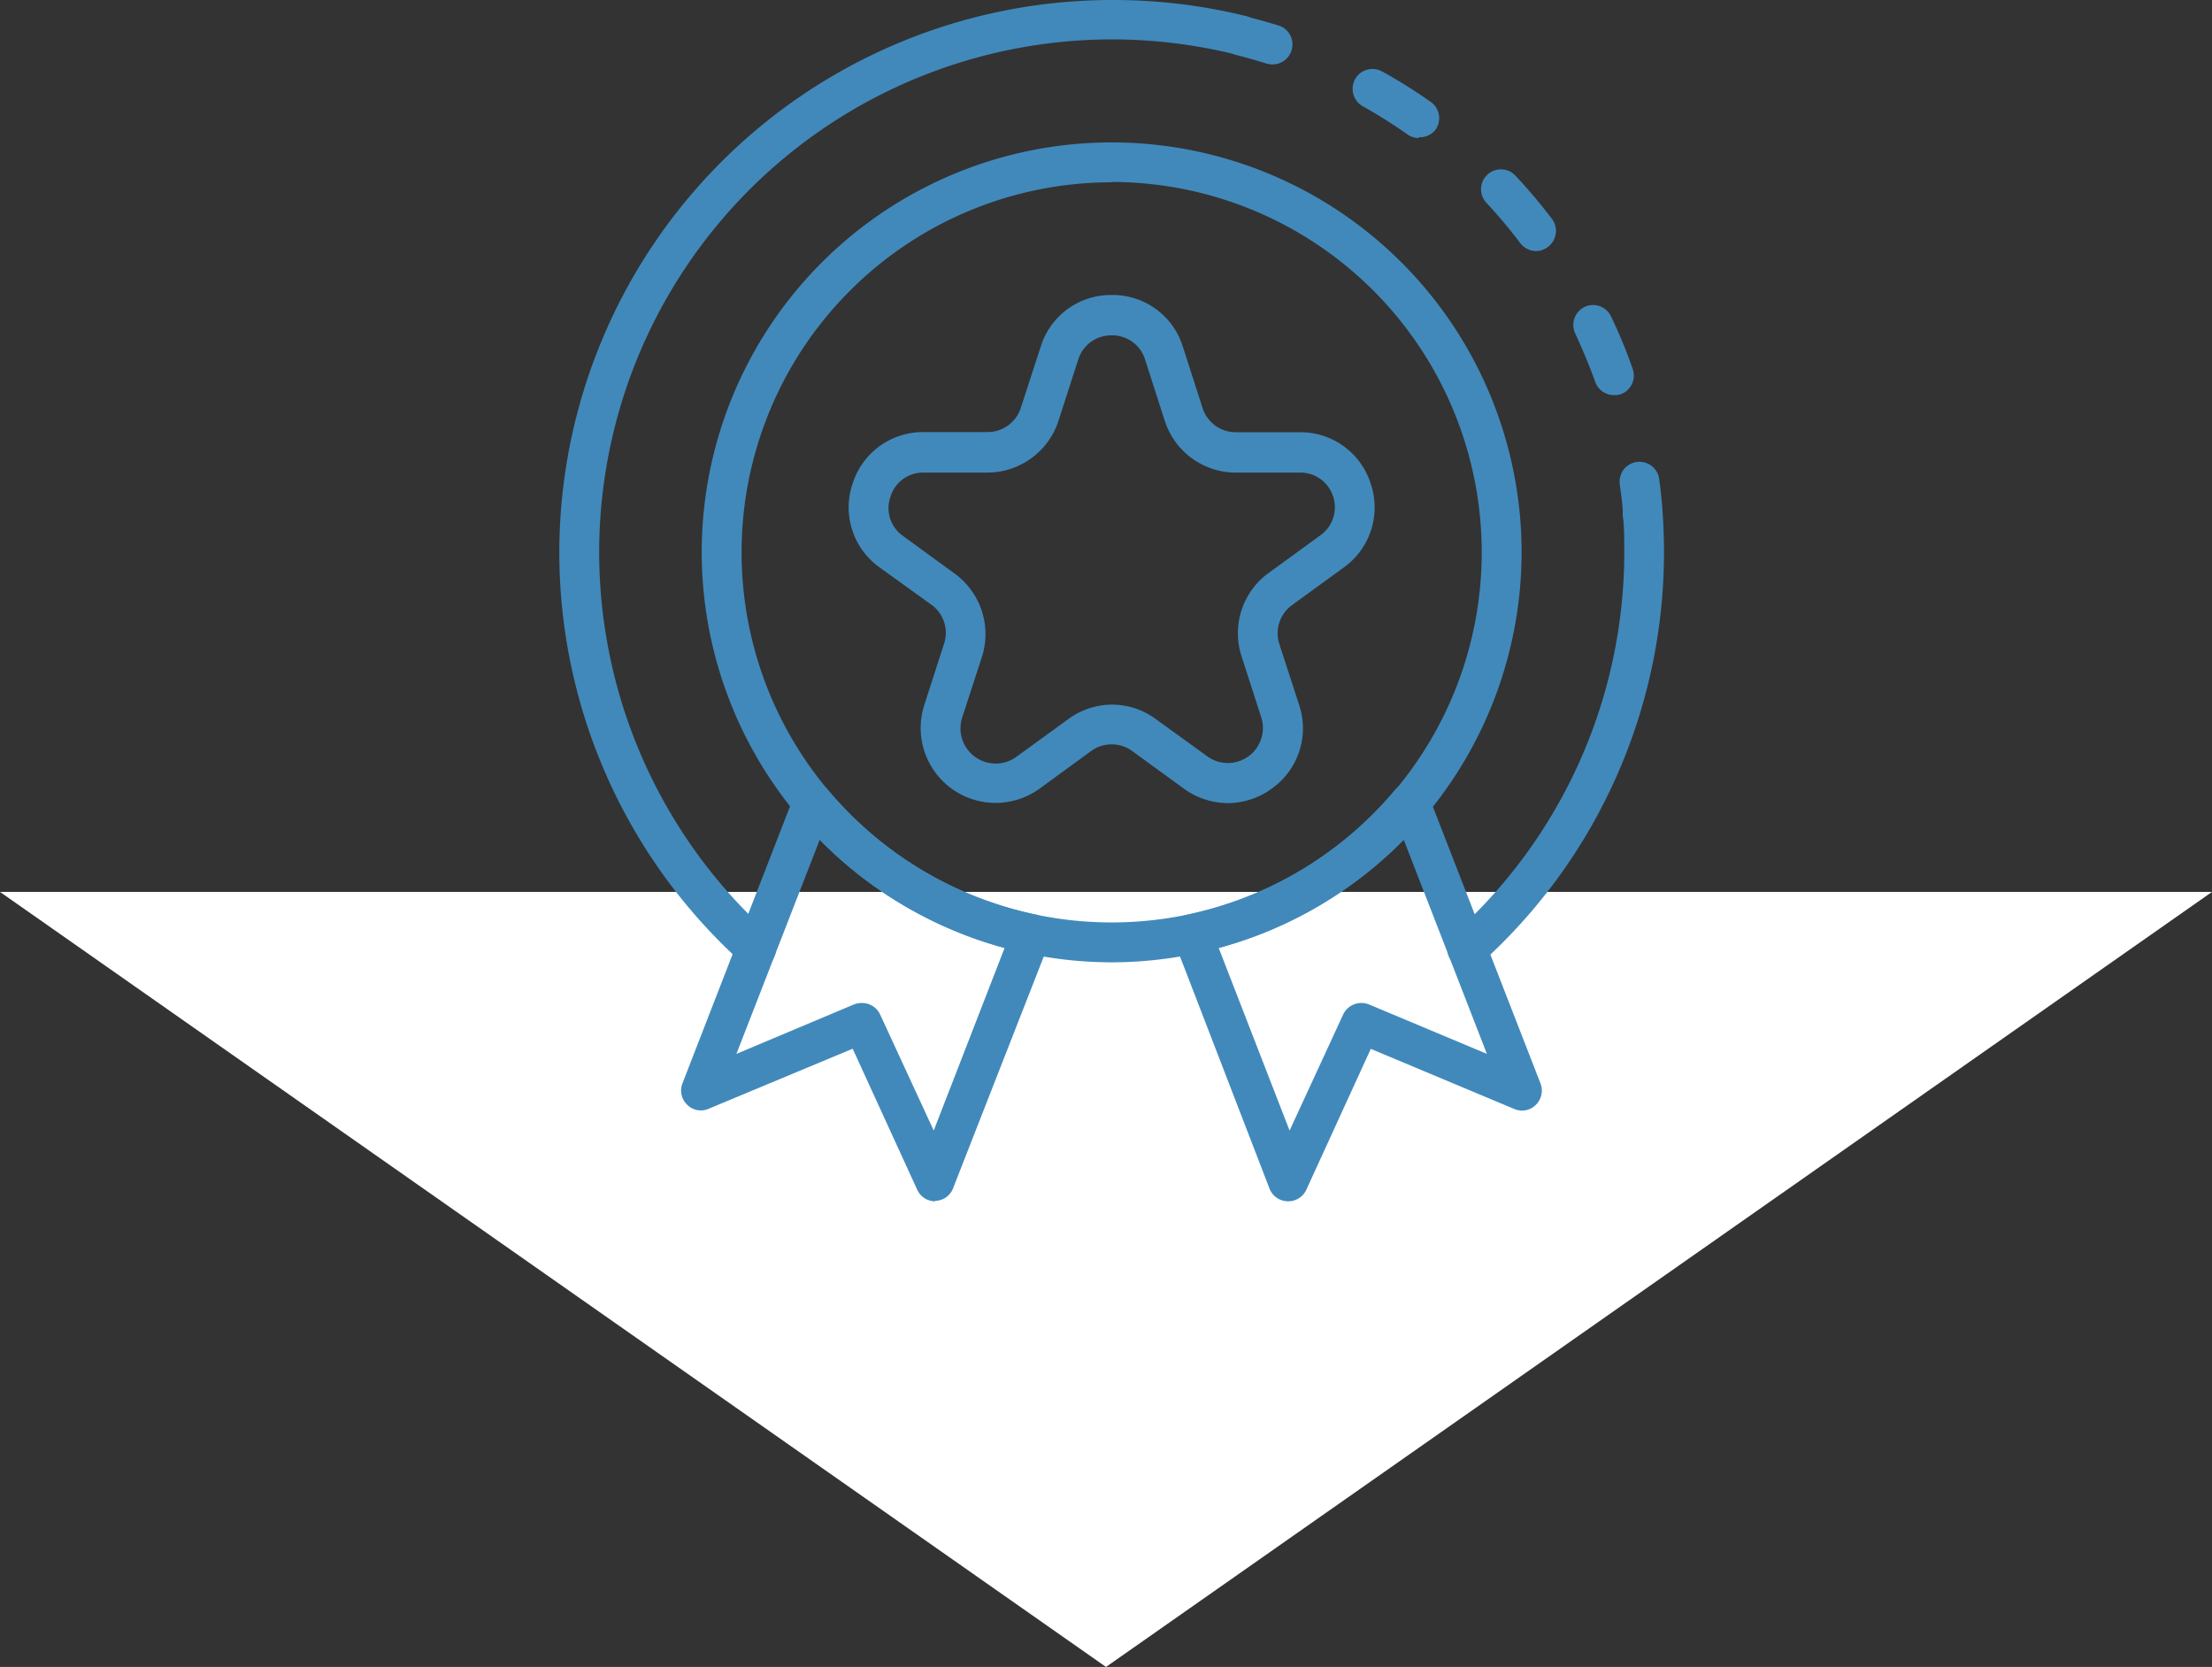
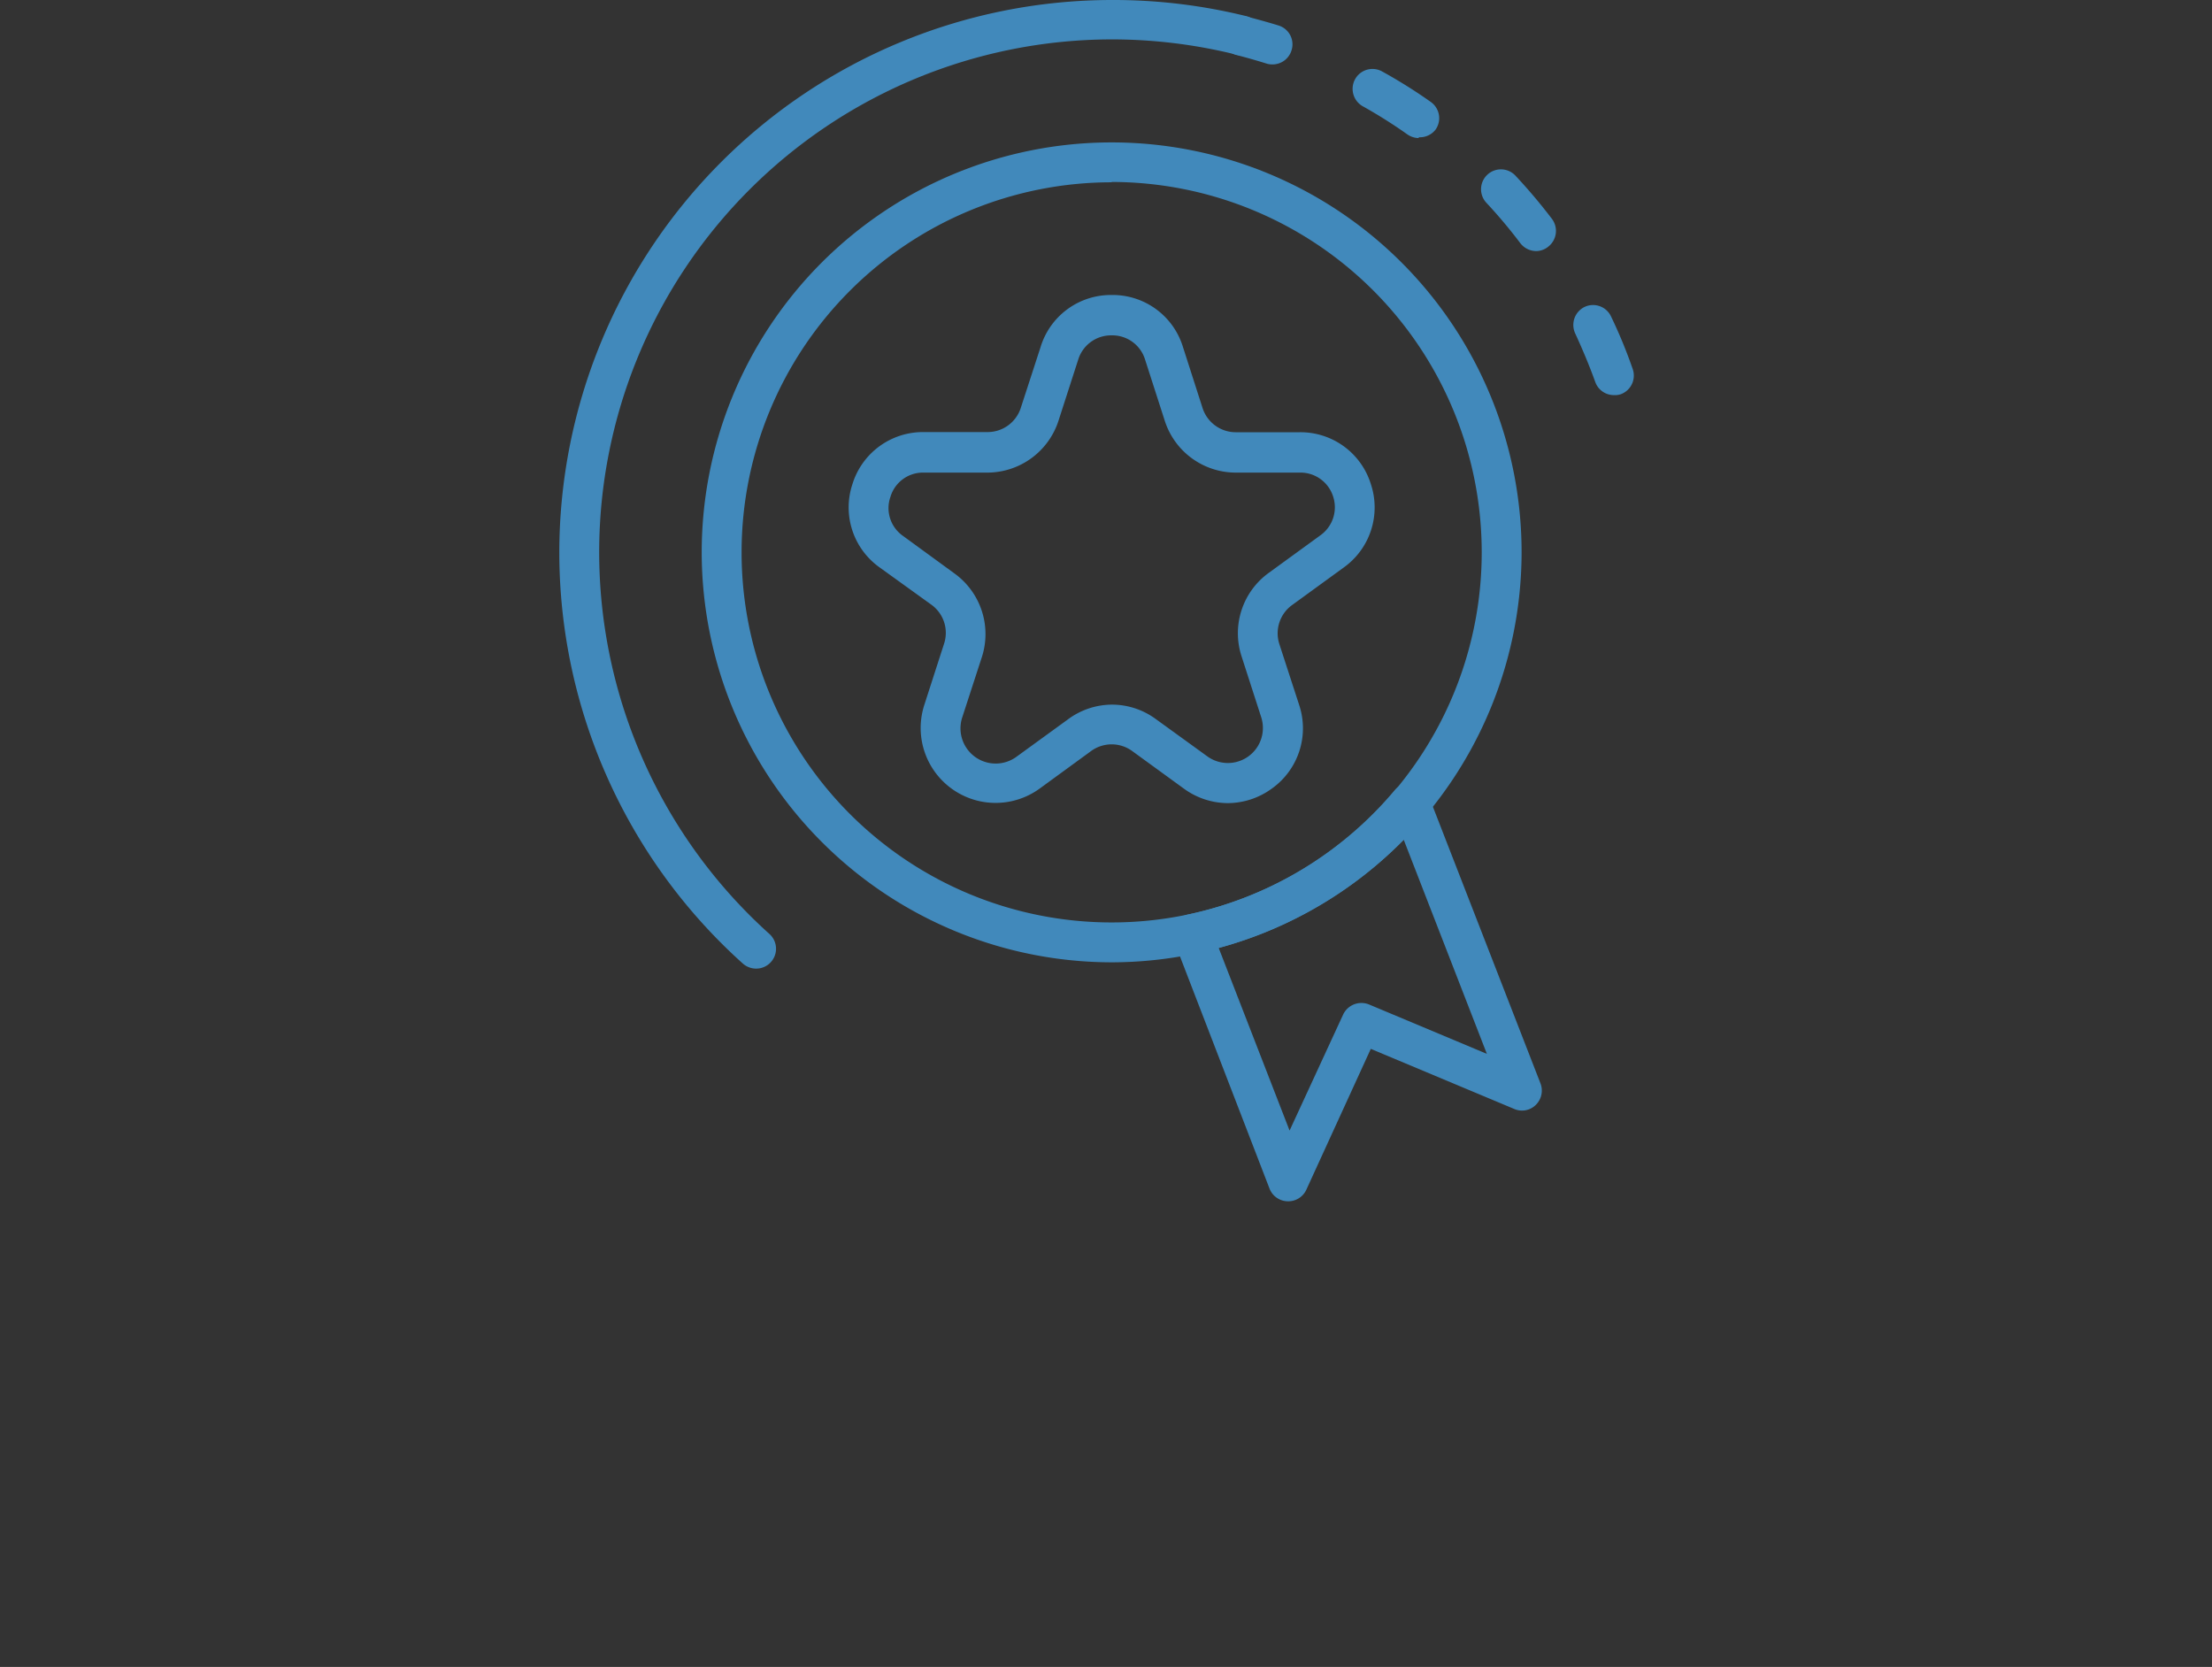
<svg xmlns="http://www.w3.org/2000/svg" id="Calque_1" data-name="Calque 1" viewBox="0 0 137 103.24">
  <rect x="0" y="0" width="137" height="103.24" fill="#333333" stroke="none" />
  <title>sep4</title>
-   <polygon points="68.5 103.24 0 55.24 137 55.24 68.5 103.24" style="fill: #fff" />
  <g>
    <path d="M27.14,30.33A25.42,25.42,0,0,1,1.75,4.94a25.39,25.39,0,0,1,50.78,0A25.42,25.42,0,0,1,27.14,30.33Zm0-48.31A22.92,22.92,0,1,0,50.06,4.94,22.94,22.94,0,0,0,27.14-18Z" transform="translate(41.71 29.27)" style="fill: #4189bb" />
    <path d="M5.12,30.72a1.25,1.25,0,0,1-.83-.32A34.26,34.26,0,0,1-7.07,4.94,34.25,34.25,0,0,1,27.14-29.27a34.32,34.32,0,0,1,8.34,1,1.23,1.23,0,0,1,.89,1.5,1.22,1.22,0,0,1-1.49.89,31.92,31.92,0,0,0-7.74-.95A31.78,31.78,0,0,0-4.6,4.94,31.81,31.81,0,0,0,5.94,28.57a1.23,1.23,0,0,1-.82,2.15Z" transform="translate(41.71 29.27)" style="fill: #4189bb" />
-     <path d="M60,3.76A1.24,1.24,0,0,1,58.8,2.61c0-.63-.11-1.26-.19-1.89A1.23,1.23,0,0,1,61.05.4q.14,1,.21,2a1.23,1.23,0,0,1-1.14,1.31Z" transform="translate(41.71 29.27)" style="fill: #4189bb" />
    <path d="M58.25-4.8a1.22,1.22,0,0,1-1.16-.82c-.36-1-.78-2-1.24-3a1.24,1.24,0,0,1,.58-1.64,1.23,1.23,0,0,1,1.64.59,30.44,30.44,0,0,1,1.34,3.25,1.23,1.23,0,0,1-.75,1.57A1.14,1.14,0,0,1,58.25-4.8Zm-4.8-8.92a1.25,1.25,0,0,1-1-.49,31.21,31.21,0,0,0-2.1-2.5,1.23,1.23,0,0,1,.06-1.74,1.23,1.23,0,0,1,1.74.06,34.33,34.33,0,0,1,2.27,2.69A1.24,1.24,0,0,1,54.19-14,1.2,1.2,0,0,1,53.45-13.72Zm-7.29-7a1.25,1.25,0,0,1-.71-.23,30.46,30.46,0,0,0-2.76-1.74,1.24,1.24,0,0,1-.47-1.68,1.23,1.23,0,0,1,1.68-.47,31.61,31.61,0,0,1,3,1.88,1.23,1.23,0,0,1,.3,1.72A1.23,1.23,0,0,1,46.16-20.77Z" transform="translate(41.71 29.27)" style="fill: #4189bb" />
    <path d="M37.08-25.28a1.15,1.15,0,0,1-.37-.06c-.61-.19-1.21-.36-1.83-.52a1.23,1.23,0,0,1-.9-1.49,1.24,1.24,0,0,1,1.5-.9c.66.17,1.32.35,2,.56a1.22,1.22,0,0,1,.8,1.54A1.23,1.23,0,0,1,37.08-25.28Z" transform="translate(41.71 29.27)" style="fill: #4189bb" />
-     <path d="M49.17,30.72a1.23,1.23,0,0,1-.83-2.15A31.78,31.78,0,0,0,58.89,4.94c0-.78,0-1.56-.09-2.33a1.23,1.23,0,0,1,2.46-.17c.06.82.09,1.67.09,2.5A34.26,34.26,0,0,1,50,30.4,1.23,1.23,0,0,1,49.17,30.72Z" transform="translate(41.71 29.27)" style="fill: #4189bb" />
    <path d="M34.33,20.47a4.64,4.64,0,0,1-2.72-.9l-3.19-2.32a2.16,2.16,0,0,0-2.56,0l-3.18,2.32a4.64,4.64,0,0,1-7.14-5.19l1.21-3.75A2.15,2.15,0,0,0,16,8.2L12.78,5.88A4.56,4.56,0,0,1,11.09.7,4.57,4.57,0,0,1,15.5-2.51h3.94A2.16,2.16,0,0,0,21.51-4l1.22-3.75A4.55,4.55,0,0,1,27.14-11a4.55,4.55,0,0,1,4.41,3.2L32.77-4a2.16,2.16,0,0,0,2.07,1.5h3.94A4.56,4.56,0,0,1,43.19.7a4.57,4.57,0,0,1-1.68,5.18L38.32,8.2a2.16,2.16,0,0,0-.79,2.43l1.22,3.75a4.58,4.58,0,0,1-1.69,5.19A4.65,4.65,0,0,1,34.33,20.47Zm-7.19-6.1a4.59,4.59,0,0,1,2.73.89l3.19,2.31a2.17,2.17,0,0,0,3.34-2.43l-1.21-3.75a4.61,4.61,0,0,1,1.68-5.18l3.19-2.32a2.13,2.13,0,0,0,.79-2.43A2.12,2.12,0,0,0,38.78,0H34.84a4.62,4.62,0,0,1-4.41-3.21L29.21-7a2.12,2.12,0,0,0-2.07-1.5A2.13,2.13,0,0,0,25.07-7L23.86-3.25A4.64,4.64,0,0,1,19.44,0H15.5a2.1,2.1,0,0,0-2.06,1.5,2.1,2.1,0,0,0,.79,2.43l3.18,2.32a4.63,4.63,0,0,1,1.69,5.18l-1.22,3.75a2.18,2.18,0,0,0,3.35,2.43l3.18-2.31A4.61,4.61,0,0,1,27.14,14.37Z" transform="translate(41.71 29.27)" style="fill: #4189bb" />
    <path d="M38.07,45.13a1.23,1.23,0,0,1-1.15-.78L31,29A1.24,1.24,0,0,1,31,28a1.27,1.27,0,0,1,.83-.62,23,23,0,0,0,12.85-7.72,1.23,1.23,0,0,1,1.15-.42,1.2,1.2,0,0,1,.94.77l6.93,17.82a1.24,1.24,0,0,1-.29,1.33,1.21,1.21,0,0,1-1.34.25l-8.88-3.72-4,8.74A1.23,1.23,0,0,1,38.07,45.13Zm-4.3-15.69,4.39,11.31,3.32-7.19a1.25,1.25,0,0,1,1.6-.62L50.38,36,45.23,22.74A25.42,25.42,0,0,1,33.77,29.44Z" transform="translate(41.71 29.27)" style="fill: #4189bb" />
-     <path d="M16.22,45.13a1.22,1.22,0,0,1-1.12-.71l-4-8.74L2.18,39.4a1.19,1.19,0,0,1-1.33-.25,1.22,1.22,0,0,1-.29-1.33L7.48,20a1.23,1.23,0,0,1,.95-.77,1.21,1.21,0,0,1,1.14.42,23,23,0,0,0,12.85,7.72,1.2,1.2,0,0,1,.83.62,1.24,1.24,0,0,1,.07,1l-6,15.33a1.2,1.2,0,0,1-1.11.78ZM11.68,32.85a1.23,1.23,0,0,1,1.12.71l3.32,7.19,4.39-11.31a25.39,25.39,0,0,1-11.45-6.7L3.9,36l7.3-3.07A1.36,1.36,0,0,1,11.68,32.85Z" transform="translate(41.71 29.27)" style="fill: #4189bb" />
  </g>
</svg>